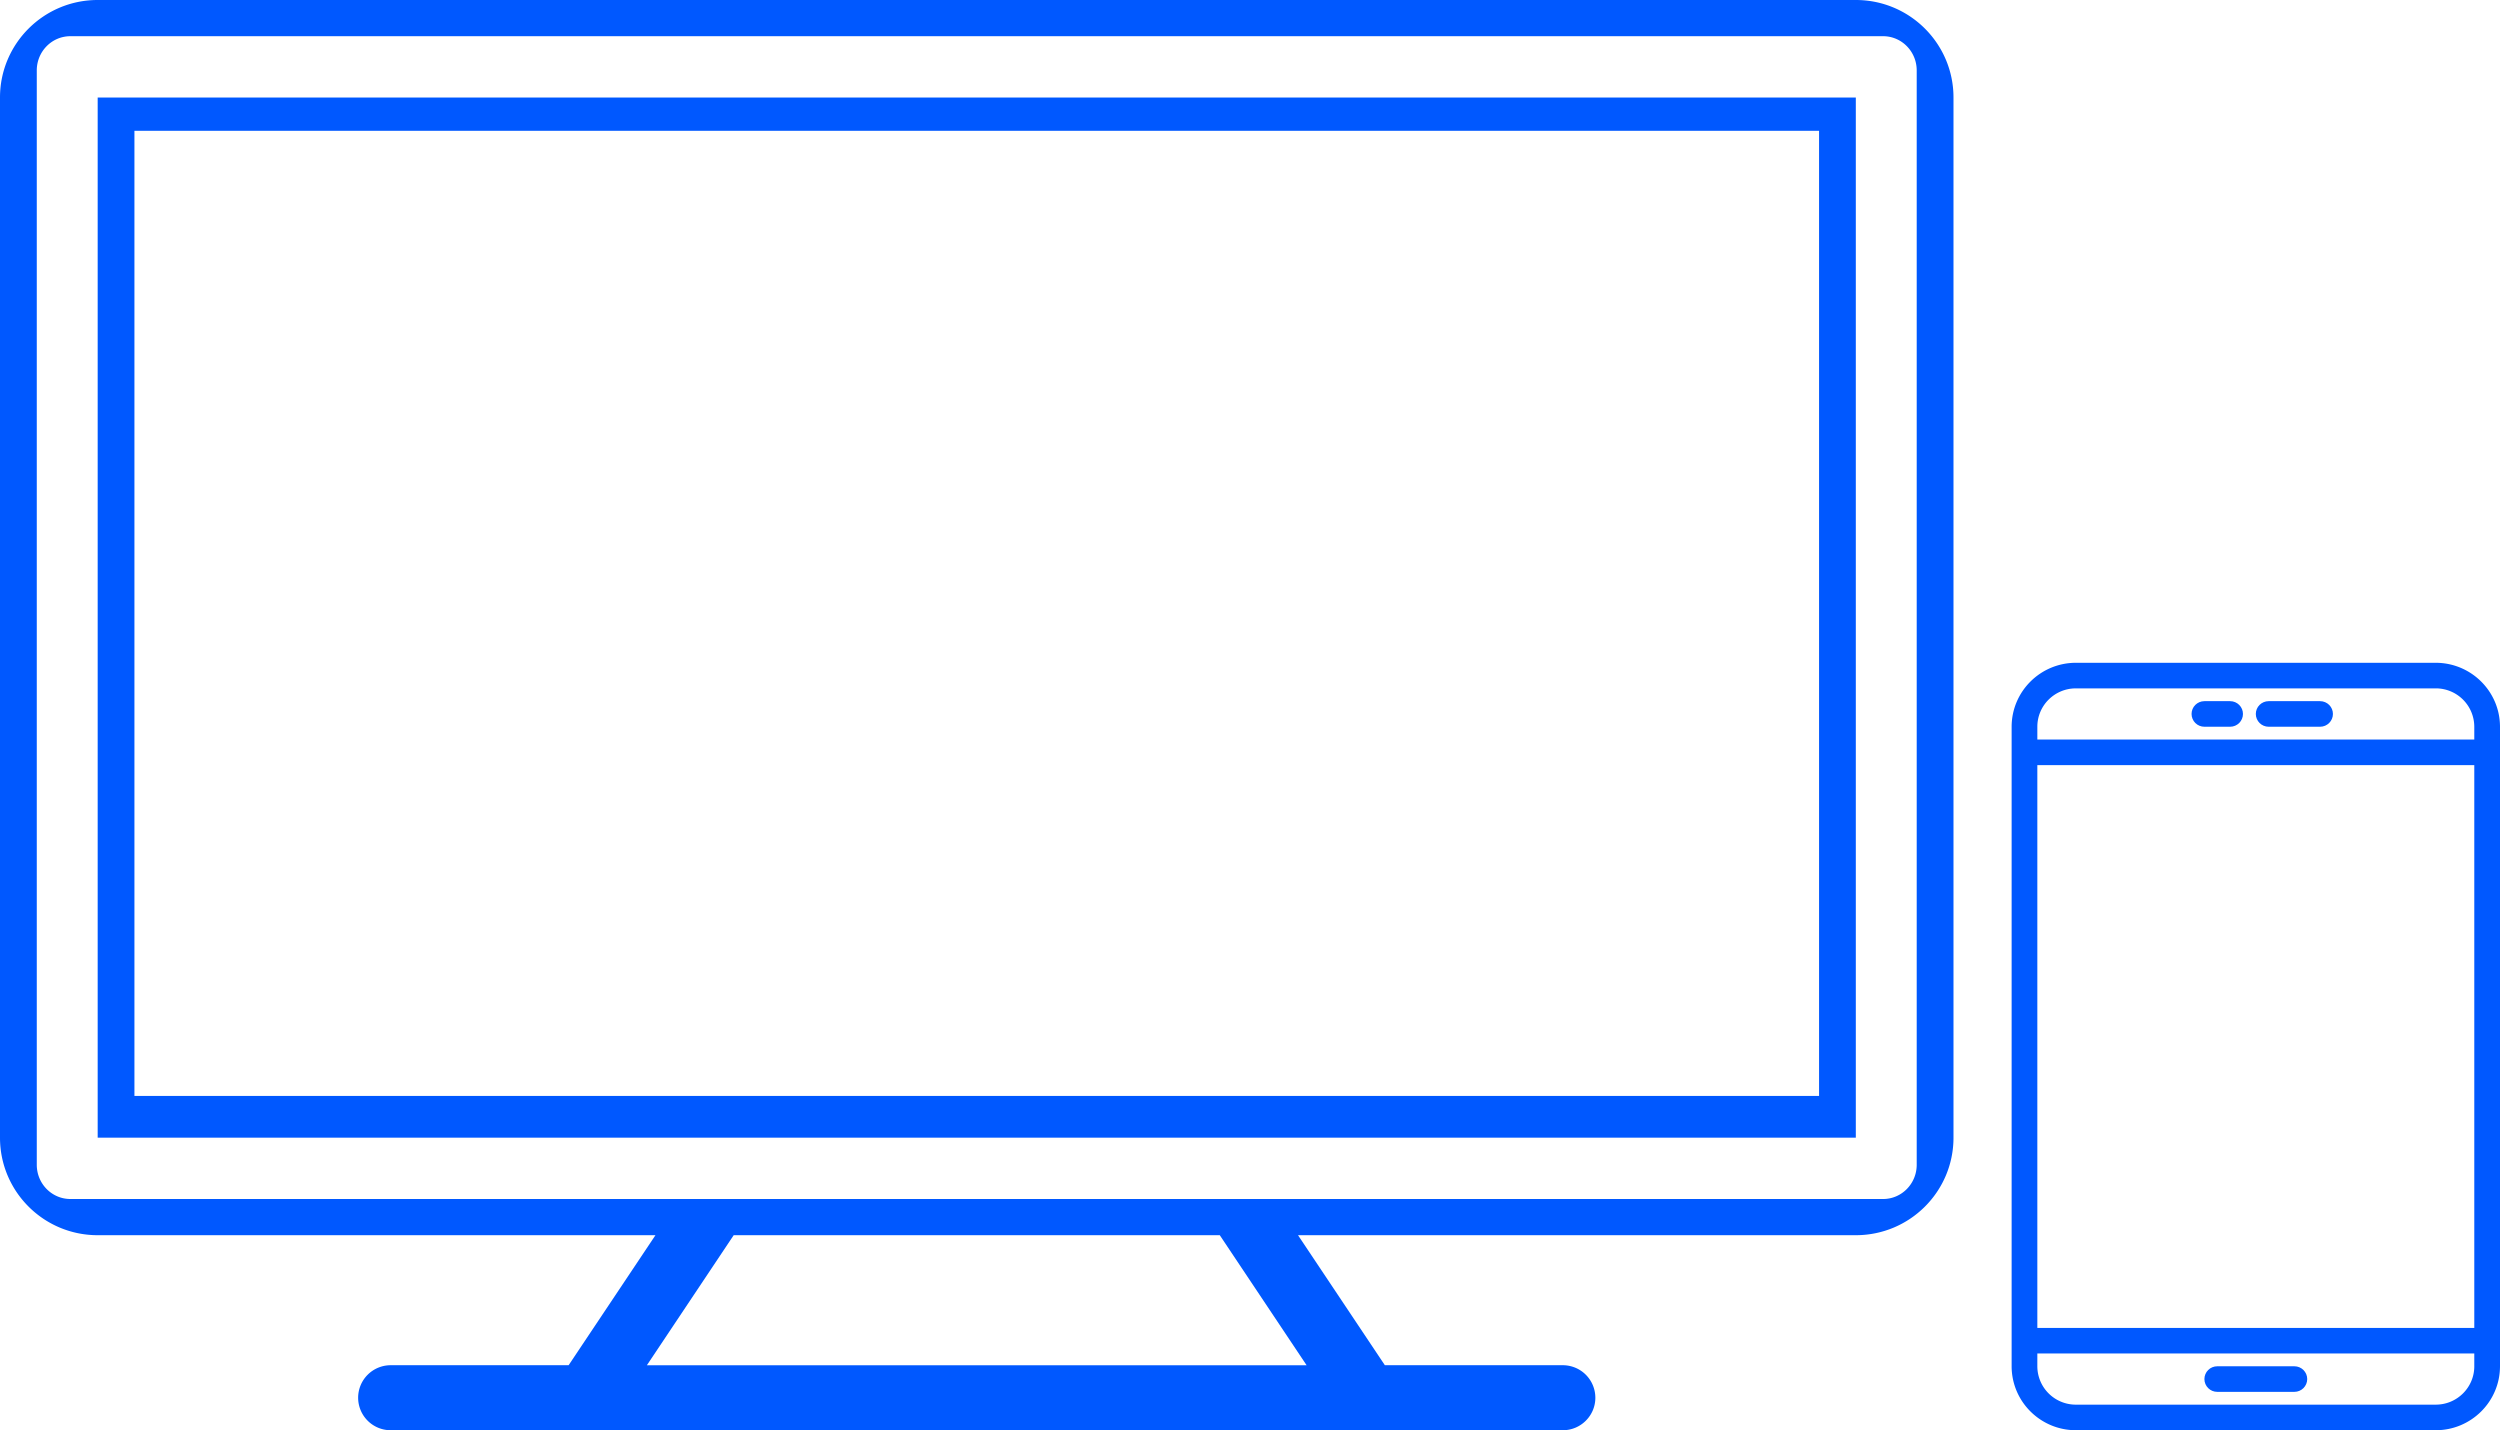
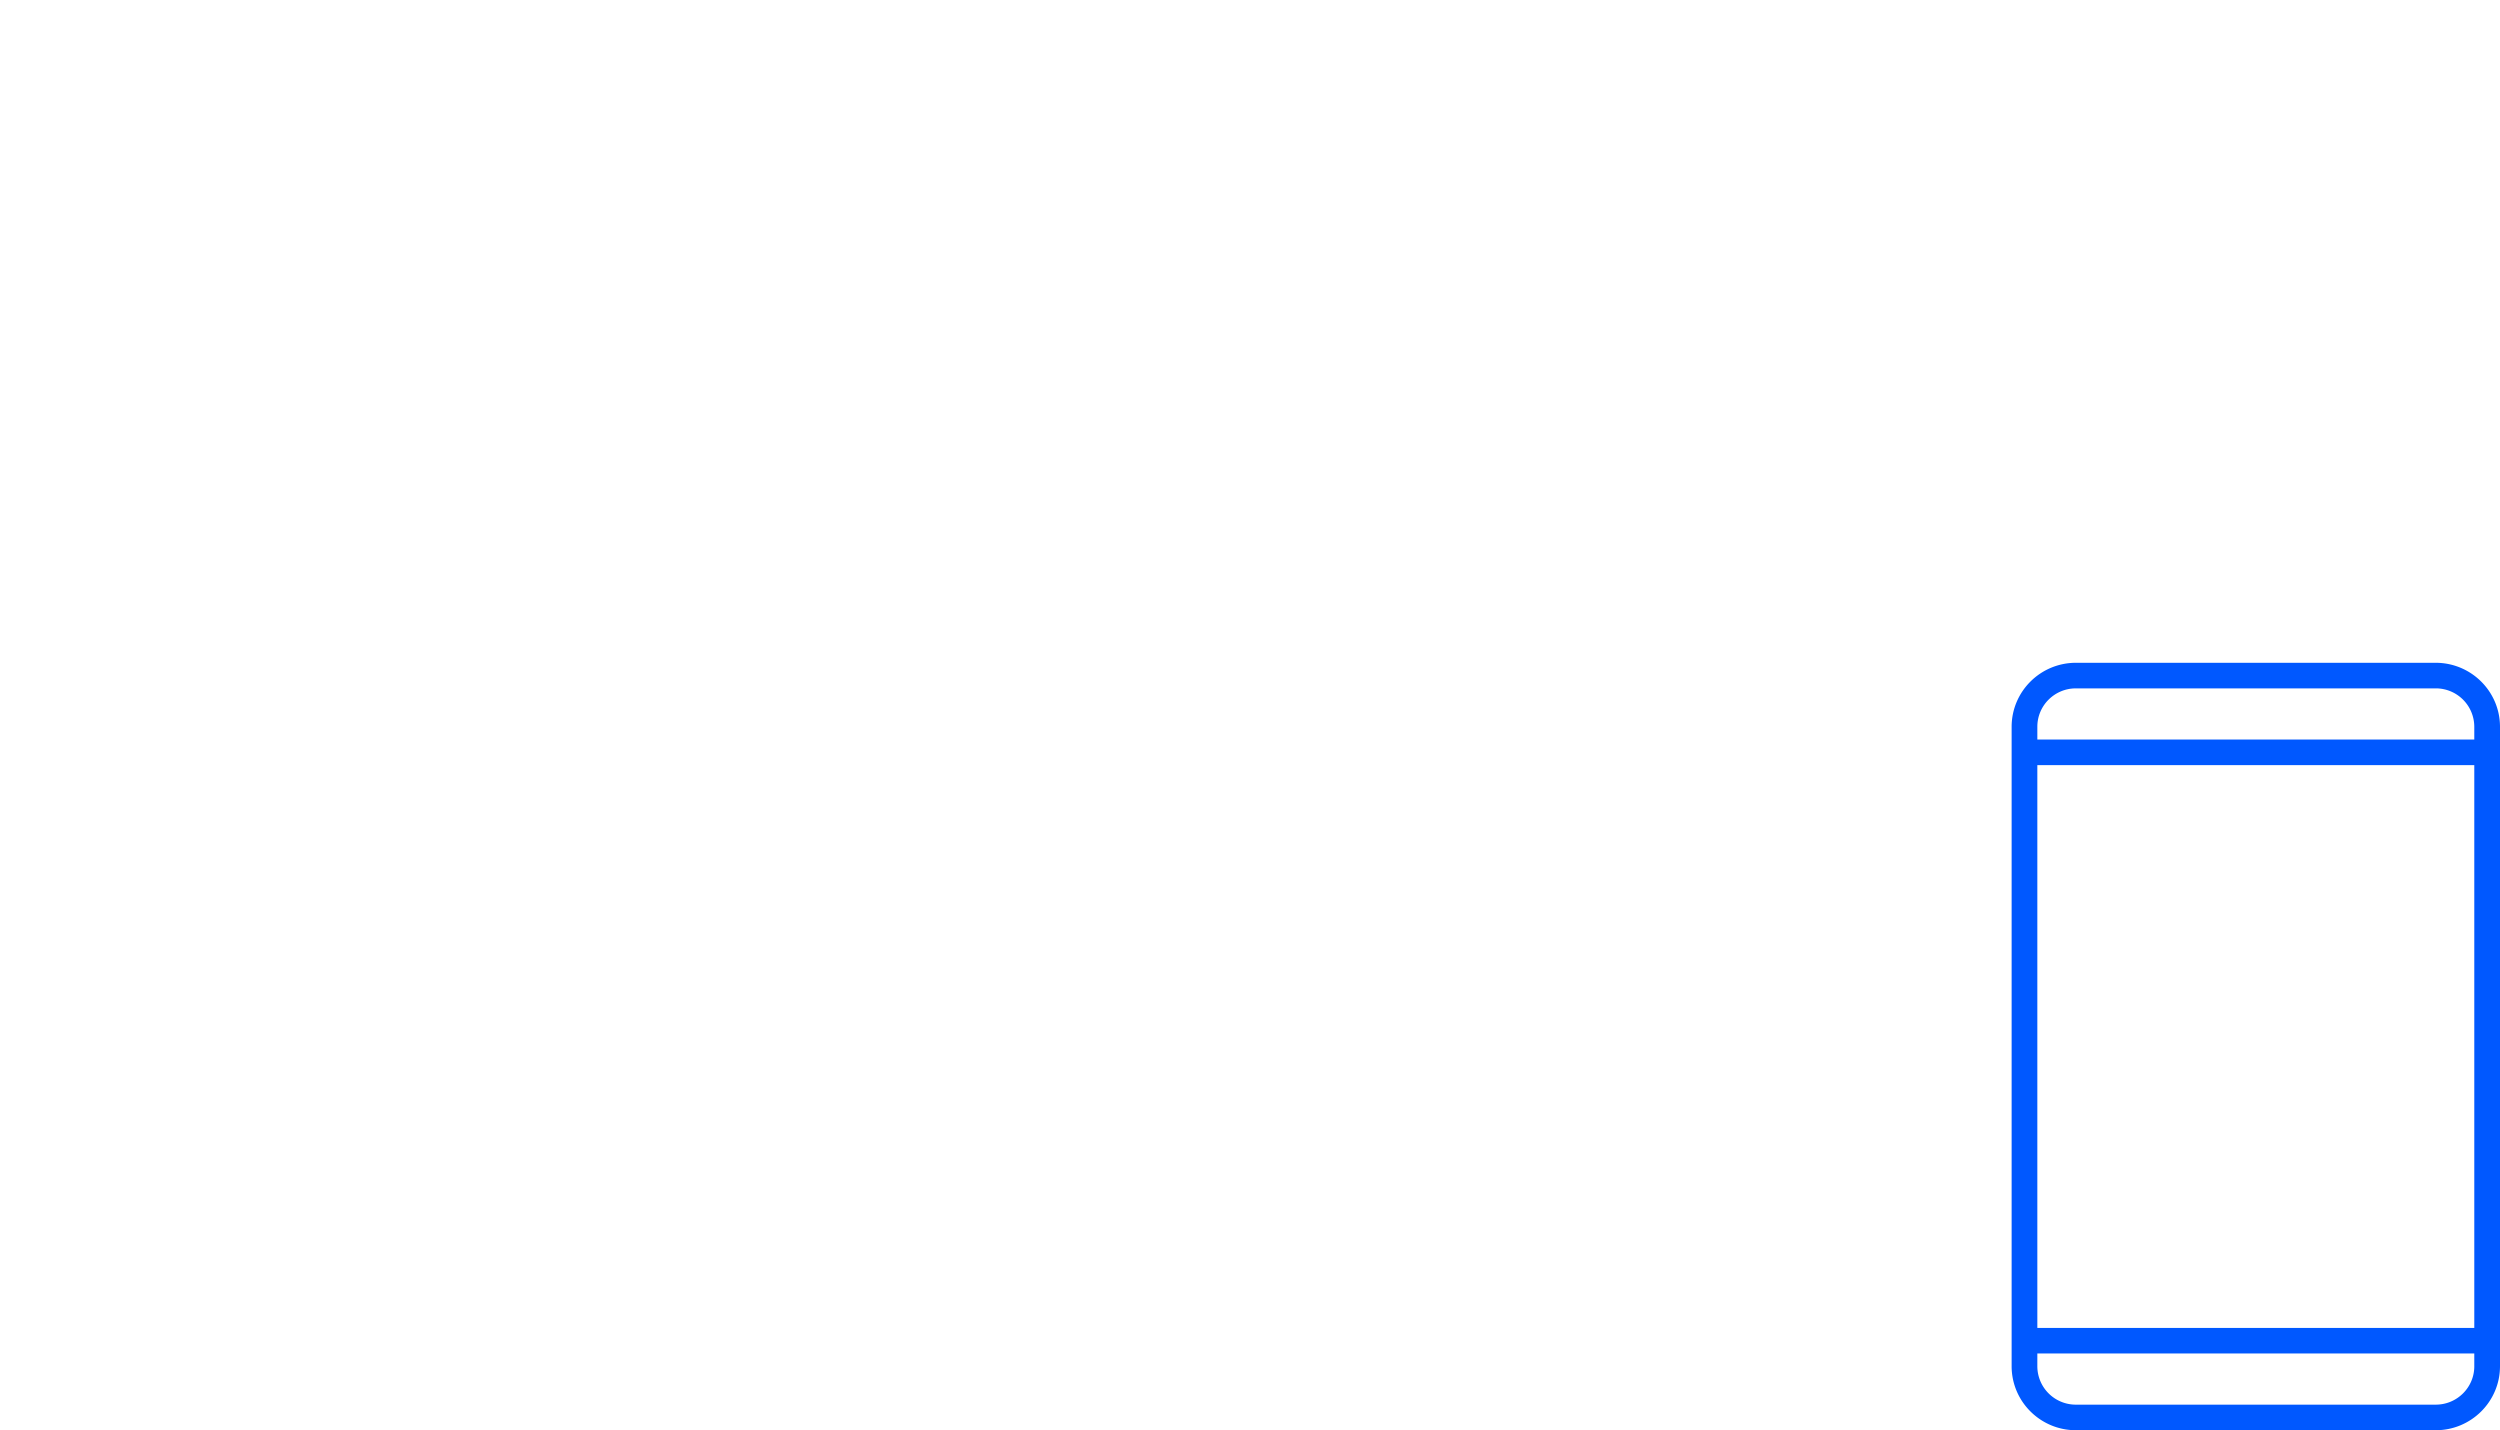
<svg xmlns="http://www.w3.org/2000/svg" width="215" height="123">
  <g fill="#0058FF" fill-rule="nonzero">
    <path d="M209.474 57h-30.948c-3.05.004-5.522 2.464-5.526 5.5v55c.004 3.036 2.476 5.496 5.526 5.5h30.948c3.05-.004 5.522-2.464 5.526-5.5v-55c-.004-3.036-2.476-5.496-5.526-5.5zm3.315 60.5c0 1.823-1.484 3.3-3.315 3.3h-30.948a3.308 3.308 0 01-3.315-3.3v-1.1h37.578v1.1zm0-3.3h-37.578V65.8h37.578v48.4zm0-50.6h-37.578v-1.1c0-1.823 1.484-3.3 3.315-3.3h30.948a3.308 3.308 0 013.315 3.3v1.1z" />
-     <path d="M191.79 60.3h-2.211c-.61 0-1.105.493-1.105 1.1 0 .607.495 1.1 1.105 1.1h2.21c.61 0 1.106-.493 1.106-1.1 0-.607-.495-1.1-1.106-1.1zM199.526 60.3h-4.42c-.611 0-1.106.493-1.106 1.1 0 .607.495 1.1 1.105 1.1h4.421c.61 0 1.106-.493 1.106-1.1 0-.607-.495-1.1-1.106-1.1zM197.316 117.5h-6.632c-.61 0-1.105.493-1.105 1.1 0 .607.495 1.1 1.105 1.1h6.632c.61 0 1.105-.493 1.105-1.1 0-.607-.495-1.1-1.105-1.1z" />
    <g>
-       <path d="M159.6 0H8.4C3.76 0 0 3.755 0 8.386v89.455c0 4.632 3.76 8.386 8.4 8.386h47.97l-7.468 11.182H33.6a2.798 2.798 0 00-2.8 2.796A2.798 2.798 0 0033.6 123h100.8c1.546 0 2.8-1.252 2.8-2.795a2.798 2.798 0 00-2.8-2.796h-15.302l-7.468-11.182h47.97c4.64 0 8.4-3.754 8.4-8.386V8.386C168 3.755 164.24 0 159.6 0zm-47.233 117.41H55.633l7.465-11.183h41.804l7.465 11.182zm52.47-17.238c0 1.625-1.293 2.942-2.887 2.942H6.05c-1.594 0-2.887-1.317-2.887-2.942V6.055c0-1.624 1.293-2.941 2.887-2.941h155.9c1.594 0 2.887 1.317 2.887 2.94v94.118z" />
-       <path d="M8.4 8.386v89.455h151.2V8.386H8.4zM156.439 94.25H11.561v-83h144.878v83z" />
-     </g>
+       </g>
  </g>
</svg>